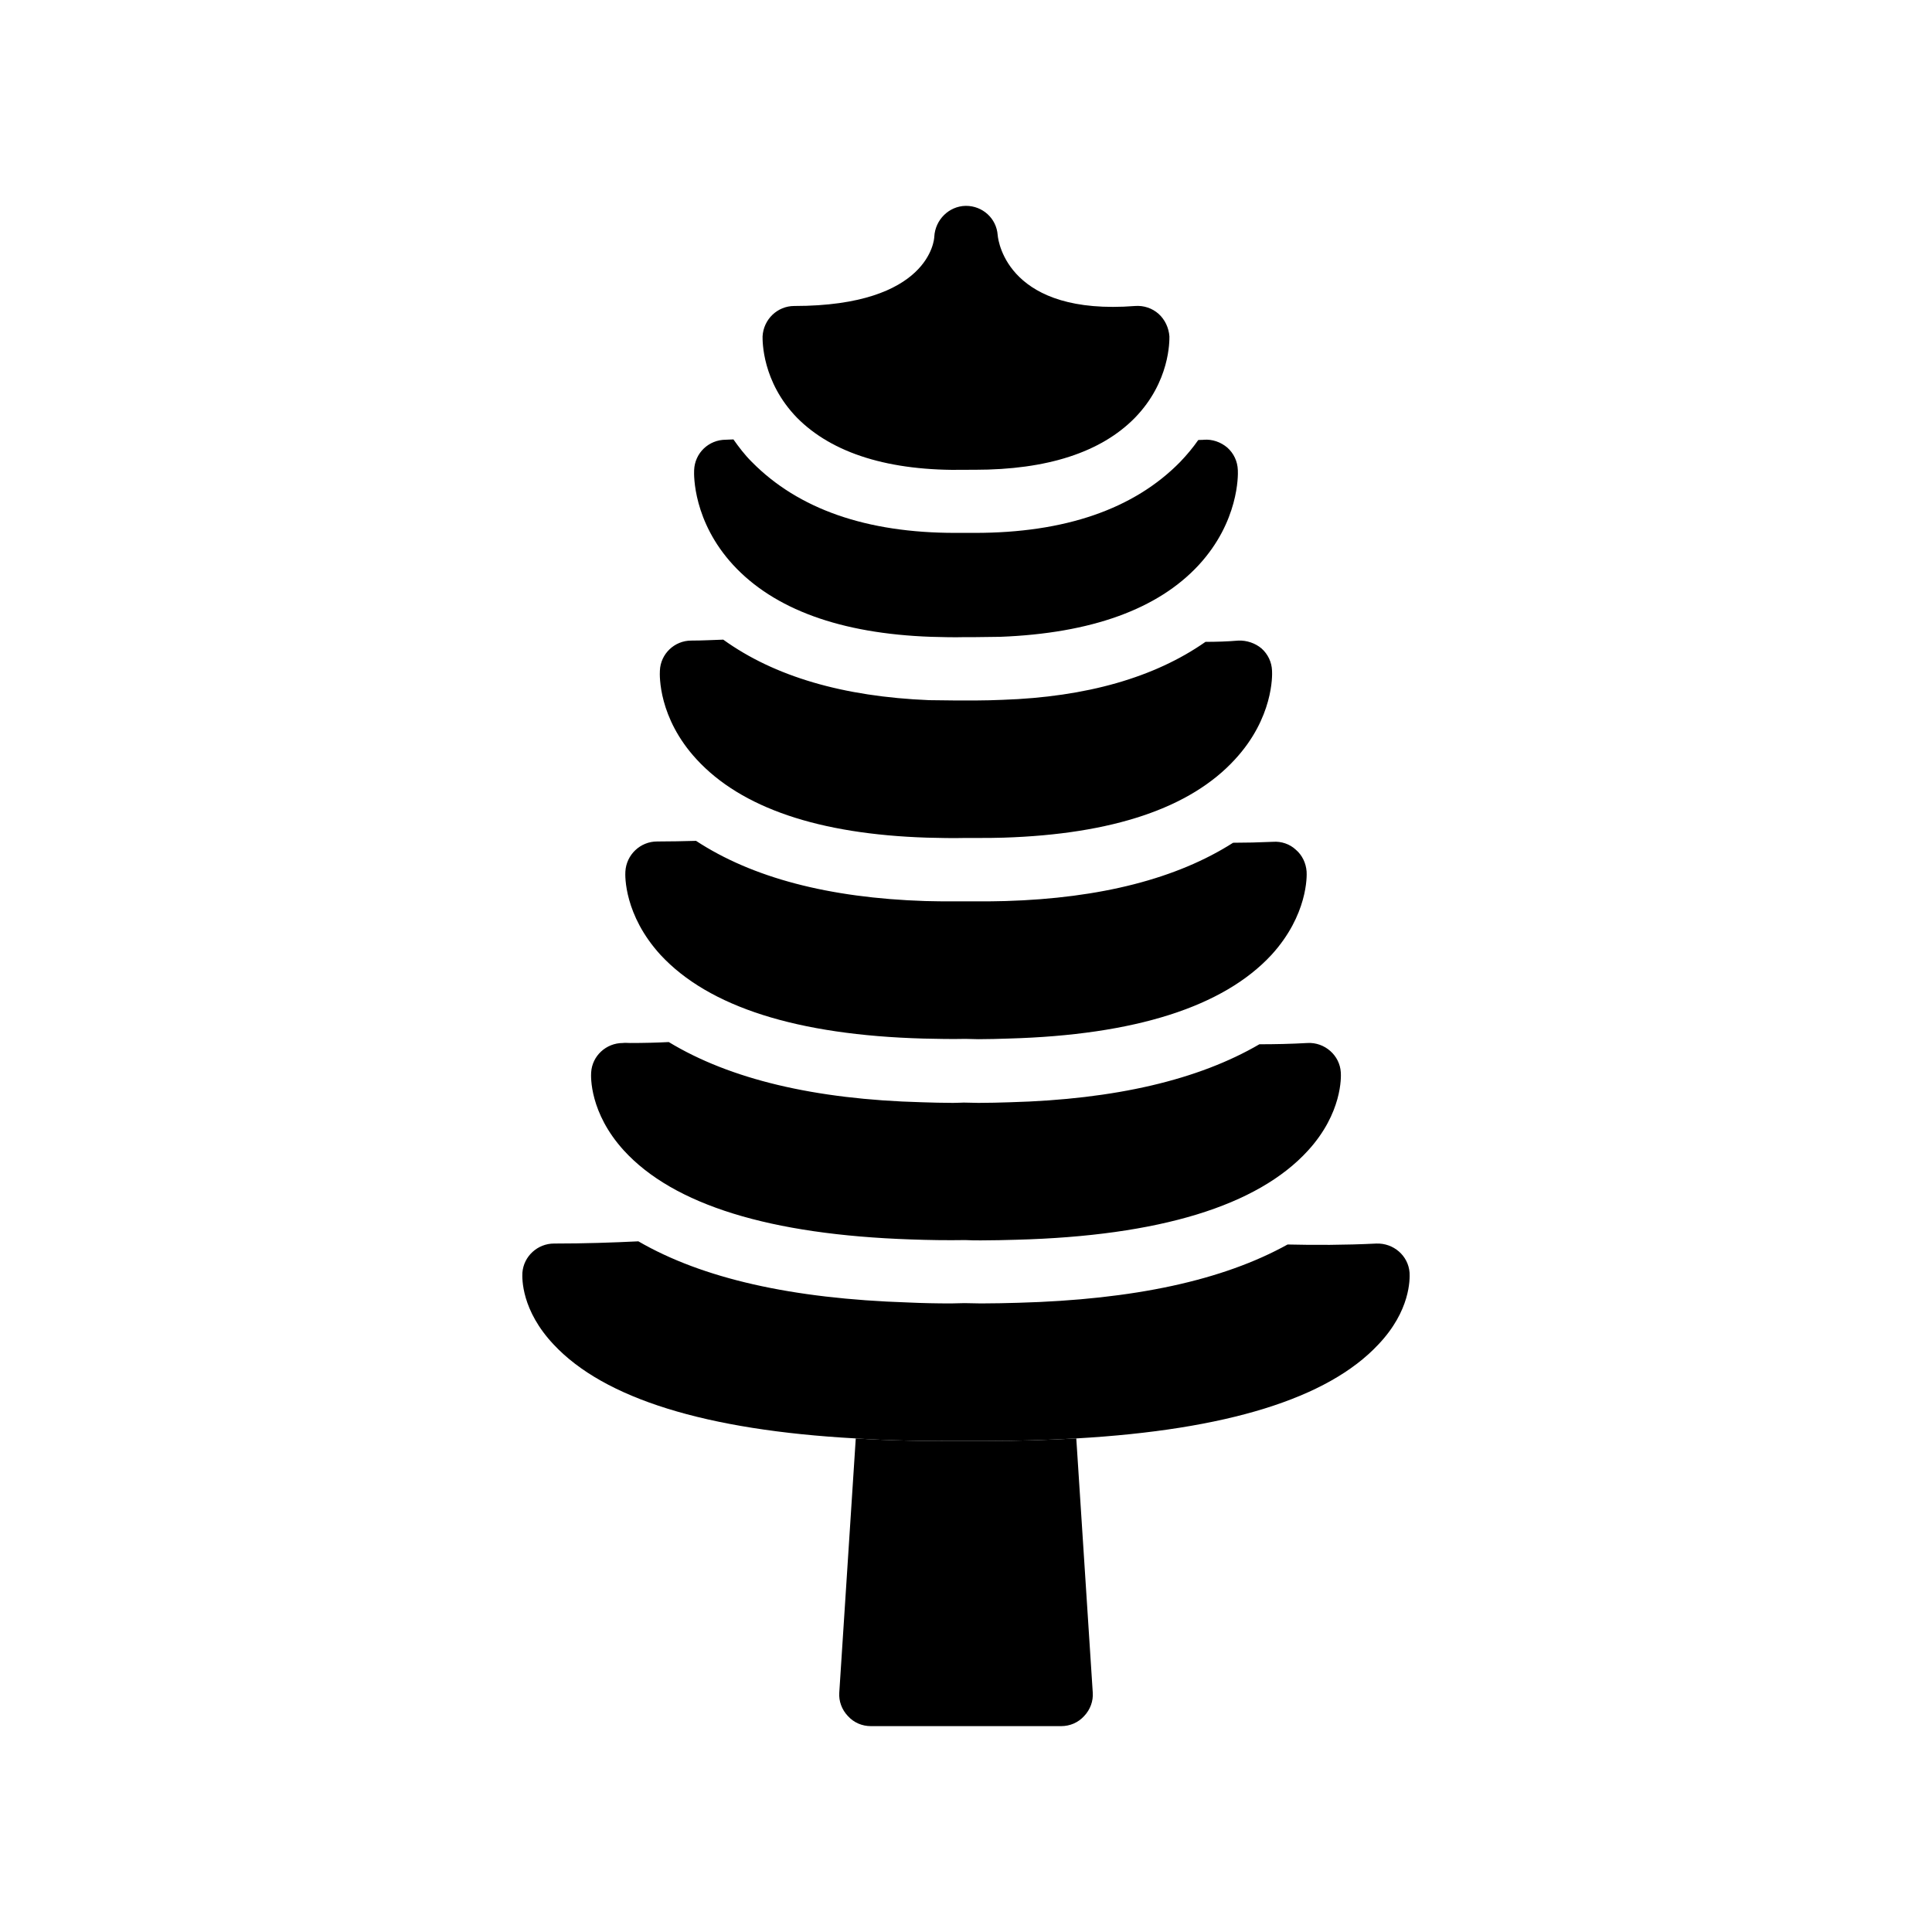
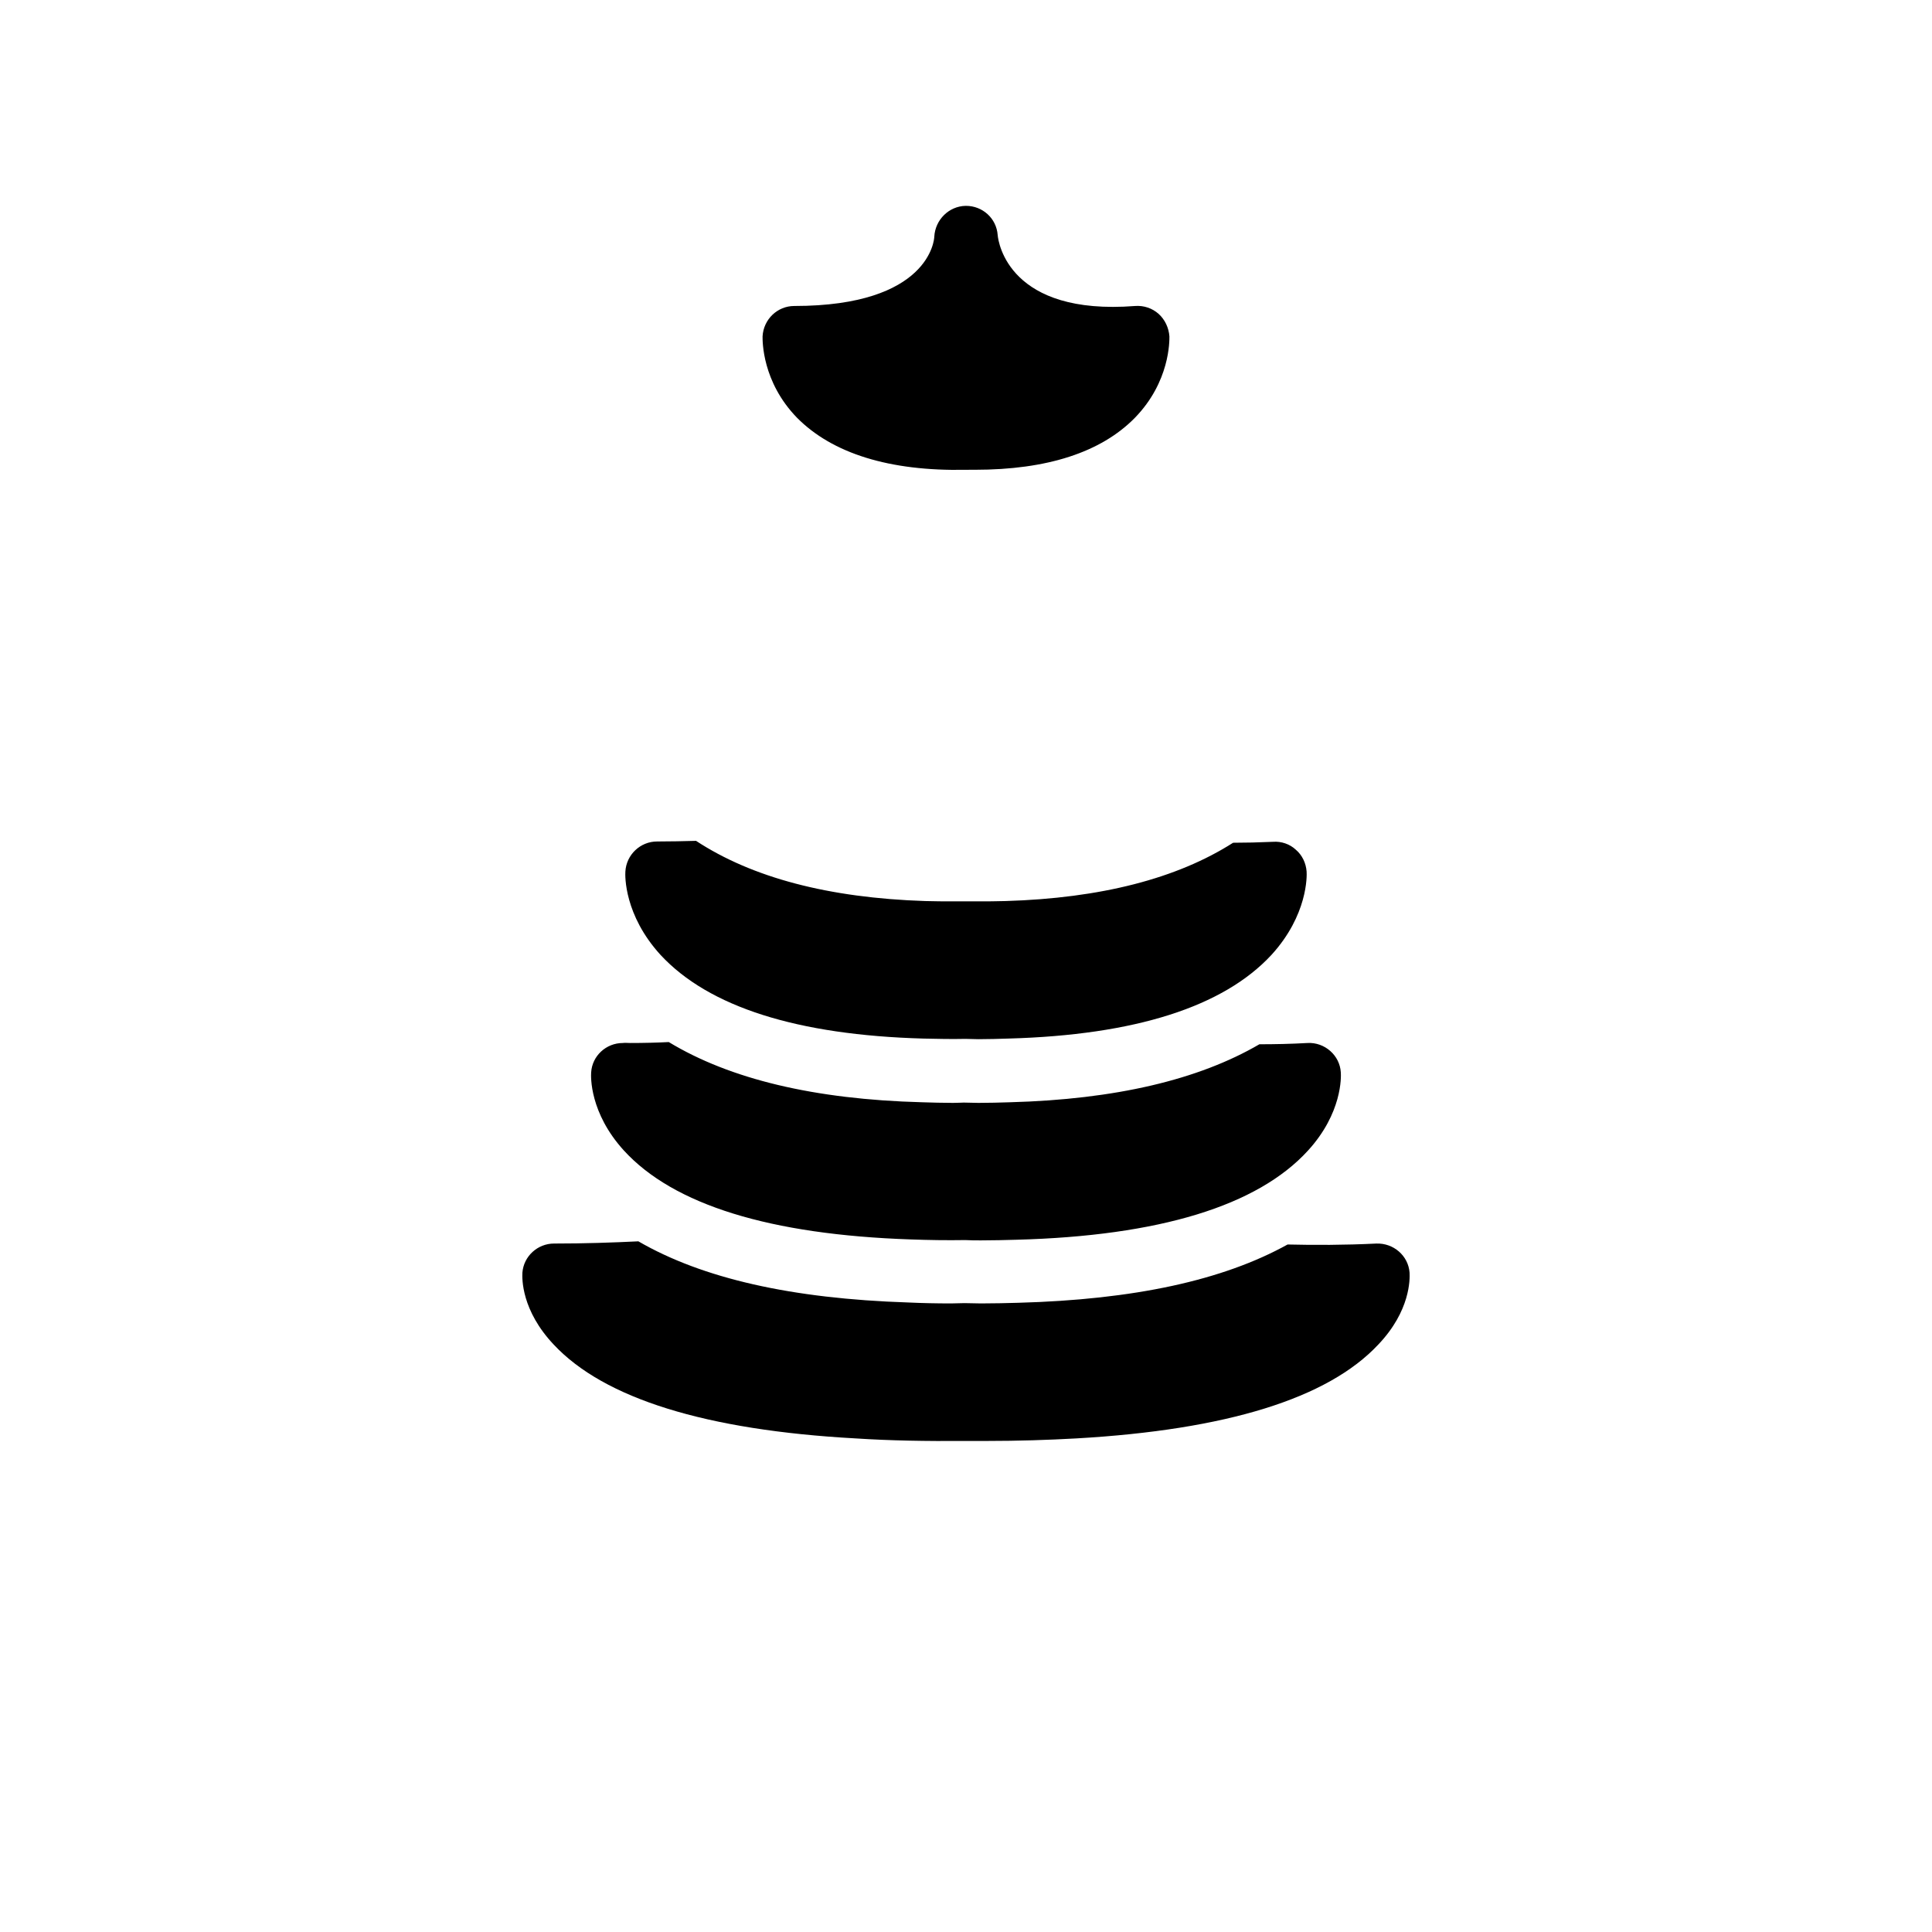
<svg xmlns="http://www.w3.org/2000/svg" fill="#000000" width="800px" height="800px" version="1.1" viewBox="144 144 512 512">
  <g>
-     <path d="m433.59 592.54c0.168 2.266-0.672 4.535-2.266 6.215-1.594 1.762-3.777 2.688-6.129 2.688h-50.383c-2.352 0-4.535-0.922-6.129-2.688-1.594-1.68-2.434-3.945-2.266-6.215l4.367-67.344c8.984 0.586 18.727 0.754 29.137 0.672h5.625c8.312 0 16.207-0.25 23.68-0.672z" />
    <path d="m309.31 448.87c-9.07-9.992-8.734-19.566-8.648-20.656 0.25-4.367 3.945-7.809 8.398-7.809 0.586-0.082 1.344 0 1.93 0 3.609 0 6.969-0.082 10.242-0.25 16.207 9.824 38.625 15.199 67.09 15.953 2.688 0.082 5.457 0.168 8.23 0.168 1.258 0 2.434-0.082 2.856-0.082 1.258 0 2.602 0.082 3.863 0.082 2.856 0 5.625-0.082 8.398-0.168 27.879-0.754 49.961-5.961 66.082-15.367 4.031 0 8.23-0.082 12.762-0.336 4.535-0.25 8.566 3.273 8.816 7.809 0.082 1.09 0.418 10.746-8.734 20.738-13.352 14.609-39.383 22.586-77.25 23.594-3.023 0.082-6.129 0.168-9.406 0.168-1.344 0-2.688 0-4.113-0.082-4.871 0.082-9.824 0-14.441-0.168-37.281-1.258-62.891-9.148-76.074-23.594z" />
-     <path d="m328.62 345.25c-10.16-11-9.824-22.25-9.742-23.512 0.168-4.449 3.863-7.977 8.312-7.977 3.023 0 5.711-0.168 8.48-0.25 13.52 9.742 31.738 15.113 54.578 16.039 2.266 0 4.617 0.082 6.969 0.082h5.375c2.434 0 4.785-0.082 7.055-0.168 22.336-0.754 40.391-5.961 53.824-15.367 2.856 0 5.711-0.082 8.734-0.336 2.184-0.082 4.449 0.672 6.129 2.098 1.68 1.512 2.688 3.609 2.769 5.879 0.082 1.258 0.336 12.512-9.824 23.512-11.84 12.93-32.496 19.816-61.297 20.738-2.266 0.082-4.617 0.082-7.055 0.082h-3.106c-3.359 0.082-6.887 0-10.16-0.082-28.715-0.922-49.203-7.891-61.043-20.738z" />
    <path d="m355.24 254.73c-9.32-9.574-9.152-20.402-9.152-21.578 0.25-4.535 3.945-8.062 8.398-8.062 35.855 0 37.113-17.633 37.113-18.391 0.25-4.449 3.863-8.062 8.312-8.145h0.086c4.367 0 8.062 3.273 8.398 7.727 0.168 2.098 3.106 21.41 36.441 18.809 2.266-0.168 4.535 0.586 6.215 2.098 1.68 1.512 2.688 3.695 2.856 5.961 0 1.176 0.168 12.008-9.152 21.578-8.984 9.152-23.258 13.77-42.402 13.77l-2.356 0.004c-20.32 0.422-35.438-4.367-44.758-13.77z" />
-     <path d="m338.28 293.7c-10.578-11.504-10.41-23.762-10.328-25.105 0.168-4.535 3.863-8.062 8.398-8.062 0.672 0 1.258-0.082 2.016-0.082 1.426 2.016 2.938 4.031 4.871 5.961 12.344 12.512 30.398 18.809 53.906 18.809h5.207c23.848 0 42.152-6.297 54.41-18.809 1.848-1.93 3.441-3.863 4.785-5.793 0.586-0.082 1.008 0 1.512-0.082 2.184-0.168 4.449 0.586 6.215 2.098 1.68 1.512 2.688 3.609 2.769 5.961 0.082 1.344 0.25 13.602-10.328 25.105-10.832 11.754-28.551 18.137-52.648 19.062-2.098 0-4.199 0.082-6.465 0.082h-2.856c-2.856 0.082-6.047 0-8.984-0.082-24.016-0.844-41.648-7.309-52.48-19.062z" />
    <path d="m509.24 500.34c-13.352 14.273-40.223 22.586-80.023 24.855-7.473 0.418-15.367 0.672-23.68 0.672h-5.625c-10.41 0.082-20.152-0.082-29.137-0.672-39.719-2.184-66.672-10.578-80.023-24.855-8.566-9.07-8.398-17.465-8.312-19.062 0.336-4.367 4.031-7.727 8.398-7.727 8.145 0 15.449-0.25 22.336-0.586 16.961 9.824 40.559 15.199 71.539 16.207 3.609 0.168 7.473 0.25 11.336 0.25l3.527-0.082 4.367 0.082c3.359 0 6.633-0.082 9.824-0.168 30.816-0.84 54.328-5.961 71.457-15.449 7.137 0.168 14.945 0.168 23.512-0.25 4.535-0.168 8.48 3.191 8.816 7.727 0.082 1.68 0.25 10.074-8.312 19.059z" />
    <path d="m319.05 397.06c-9.656-10.578-9.406-20.992-9.32-22.082 0.25-4.449 3.945-7.977 8.398-7.977 3.609 0 7.055-0.082 10.328-0.168 14.863 9.742 35.098 15.113 60.711 15.953 2.519 0.082 5.121 0.082 7.641 0.082h6.129c2.602 0 5.121 0 7.559-0.082 25.191-0.754 45.426-5.961 60.289-15.449 3.359 0 6.801-0.082 10.578-0.25 2.184-0.168 4.449 0.586 6.047 2.098 1.68 1.426 2.688 3.527 2.856 5.793 0.082 1.09 0.336 11.504-9.32 22.082-12.762 13.77-36.191 21.242-69.695 22.168-2.602 0.082-5.289 0.168-7.977 0.168-1.176 0-2.266-0.082-3.441-0.082-3.609 0.082-7.473 0-11.082-0.082-33.512-0.926-56.938-8.398-69.699-22.172z" />
  </g>
</svg>